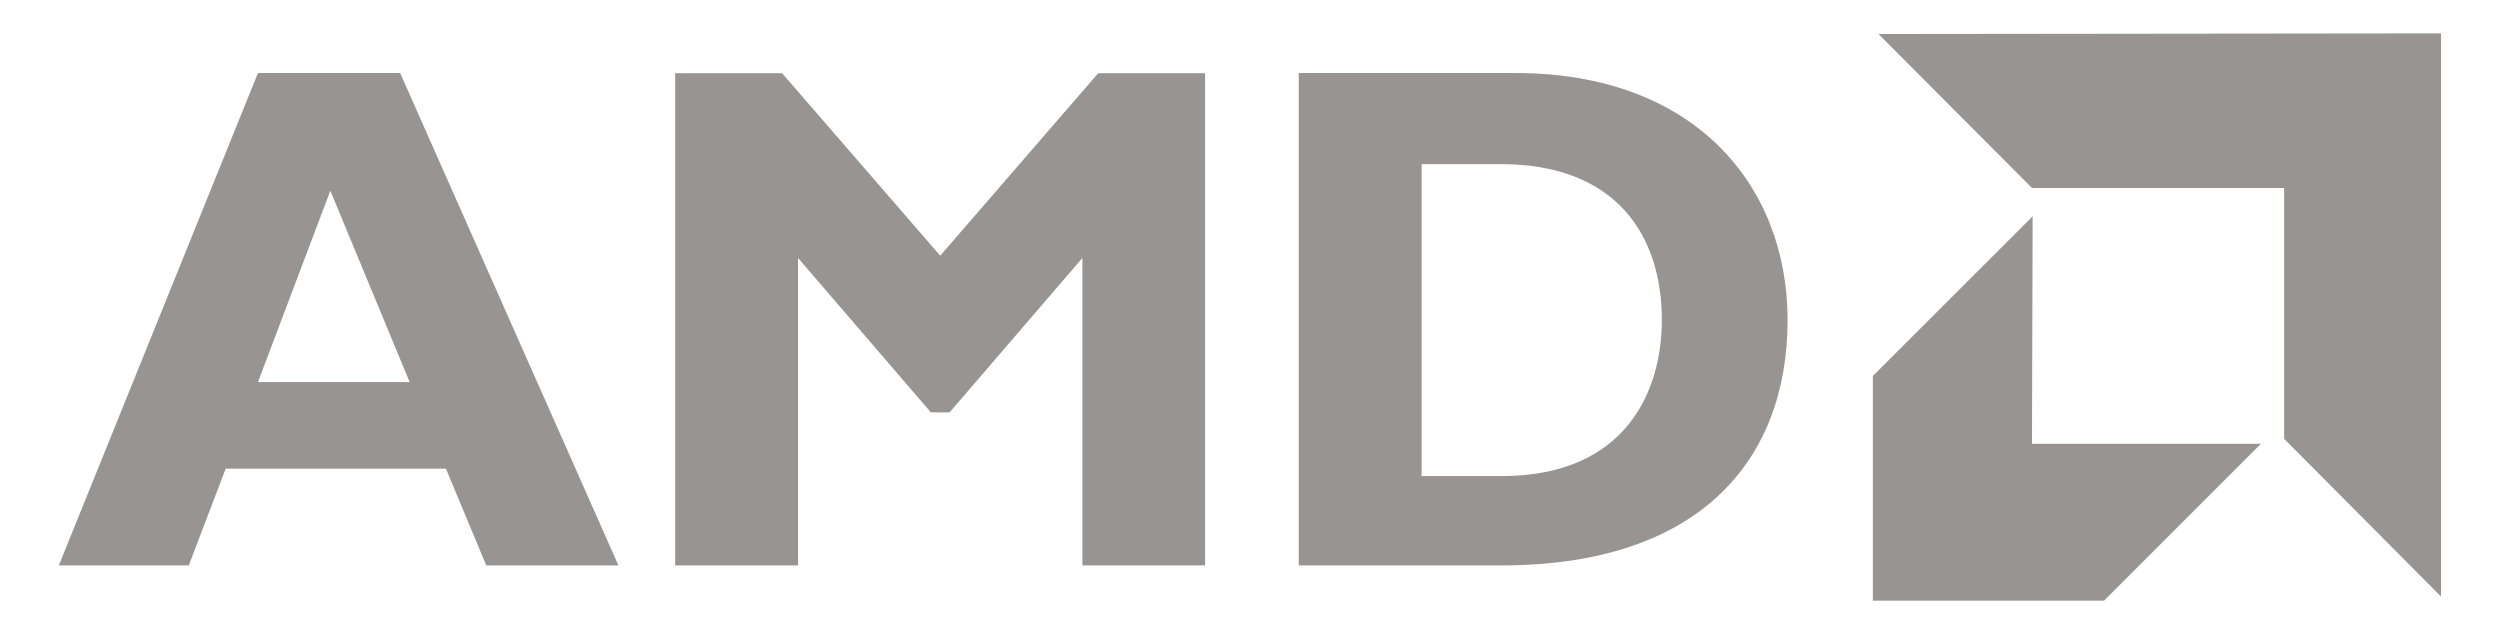
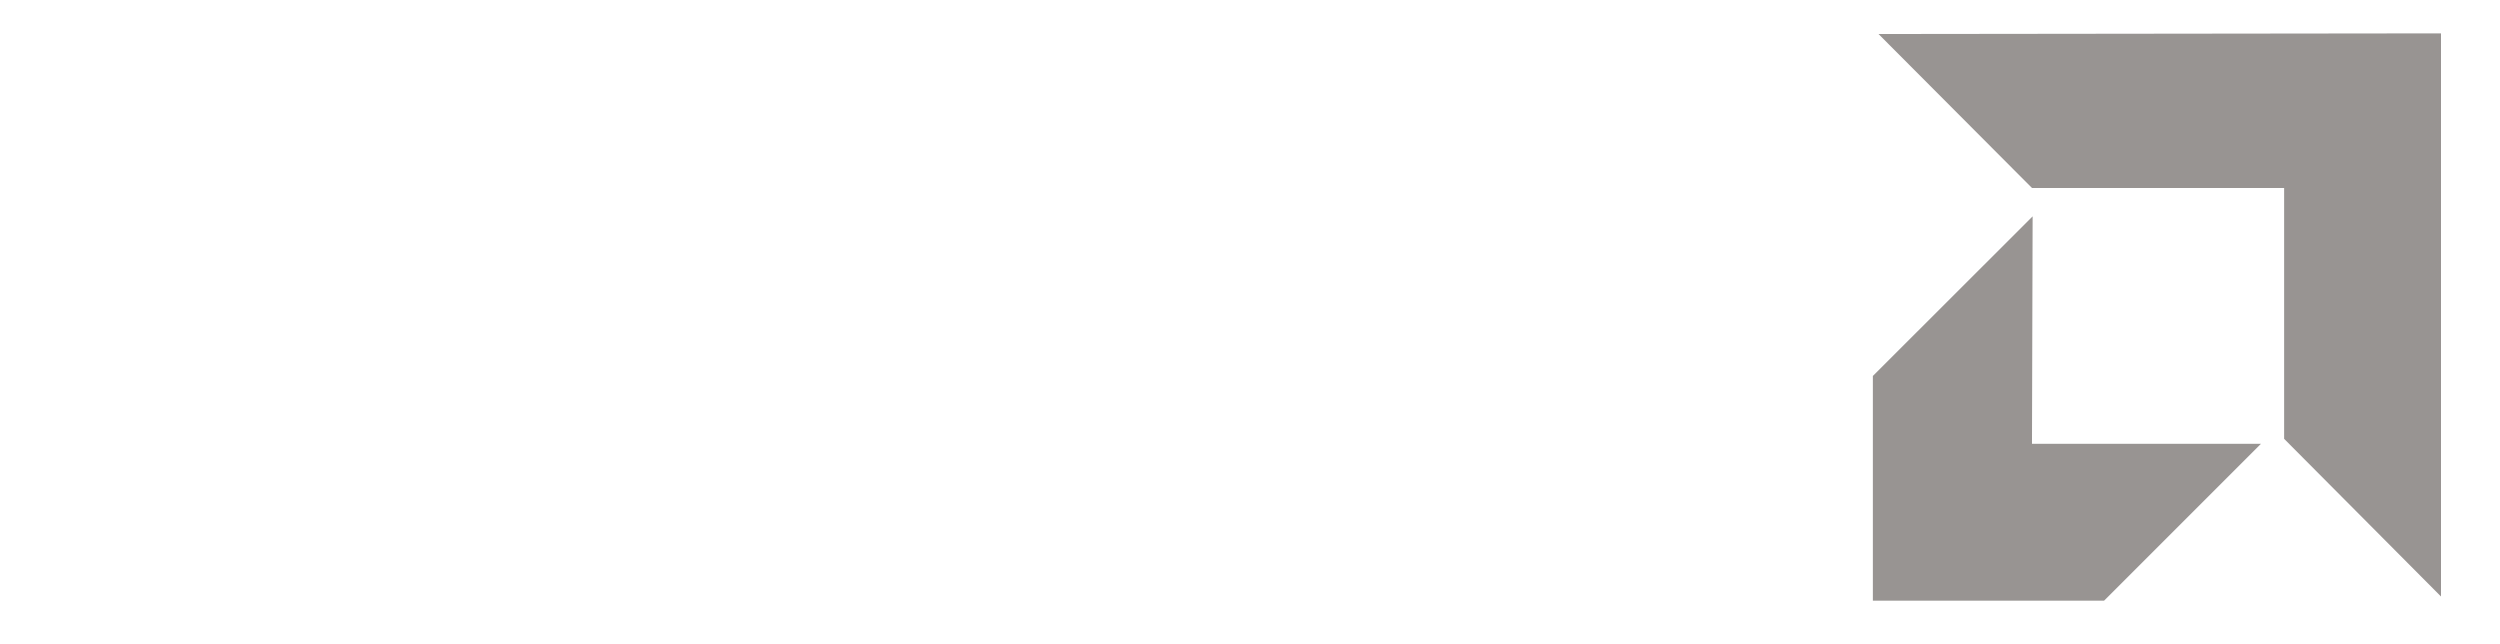
<svg xmlns="http://www.w3.org/2000/svg" id="Capa_1" data-name="Capa 1" viewBox="0 0 155.07 39.96">
  <defs>
    <style>.cls-1{fill:#989492;fill-rule:evenodd;}</style>
  </defs>
-   <path class="cls-1" d="M38.36,35.07h-8.2l-2.5-6H14l-2.29,6H3.65L16,4.53h8.82L38.36,35.07ZM20.49,11.83,16,23.7h9.41L20.49,11.83Z" />
-   <polygon class="cls-1" points="68.12 4.54 74.75 4.54 74.75 35.07 67.14 35.07 67.14 16 58.9 25.58 57.74 25.58 49.5 16 49.5 35.07 41.88 35.07 41.88 4.54 48.51 4.54 58.32 15.86 68.12 4.54 68.12 4.54" />
-   <path class="cls-1" d="M94,4.53c11.15,0,16.88,7,16.88,15.32,0,8.78-5.55,15.22-17.73,15.22H80.56V4.53Zm-5.86,25h5c7.65,0,9.94-5.2,9.94-9.68,0-5.24-2.82-9.67-10-9.67H88.18V29.48Z" />
  <polygon class="cls-1" points="141.68 11.66 126.04 11.66 116.52 2.11 151.41 2.07 151.41 37 141.68 27.22 141.68 11.66 141.68 11.66" />
  <polygon class="cls-1" points="126.04 27.53 126.08 13.42 116.17 23.32 116.17 37.26 130.51 37.26 140.24 27.53 126.04 27.53 126.04 27.53" />
</svg>